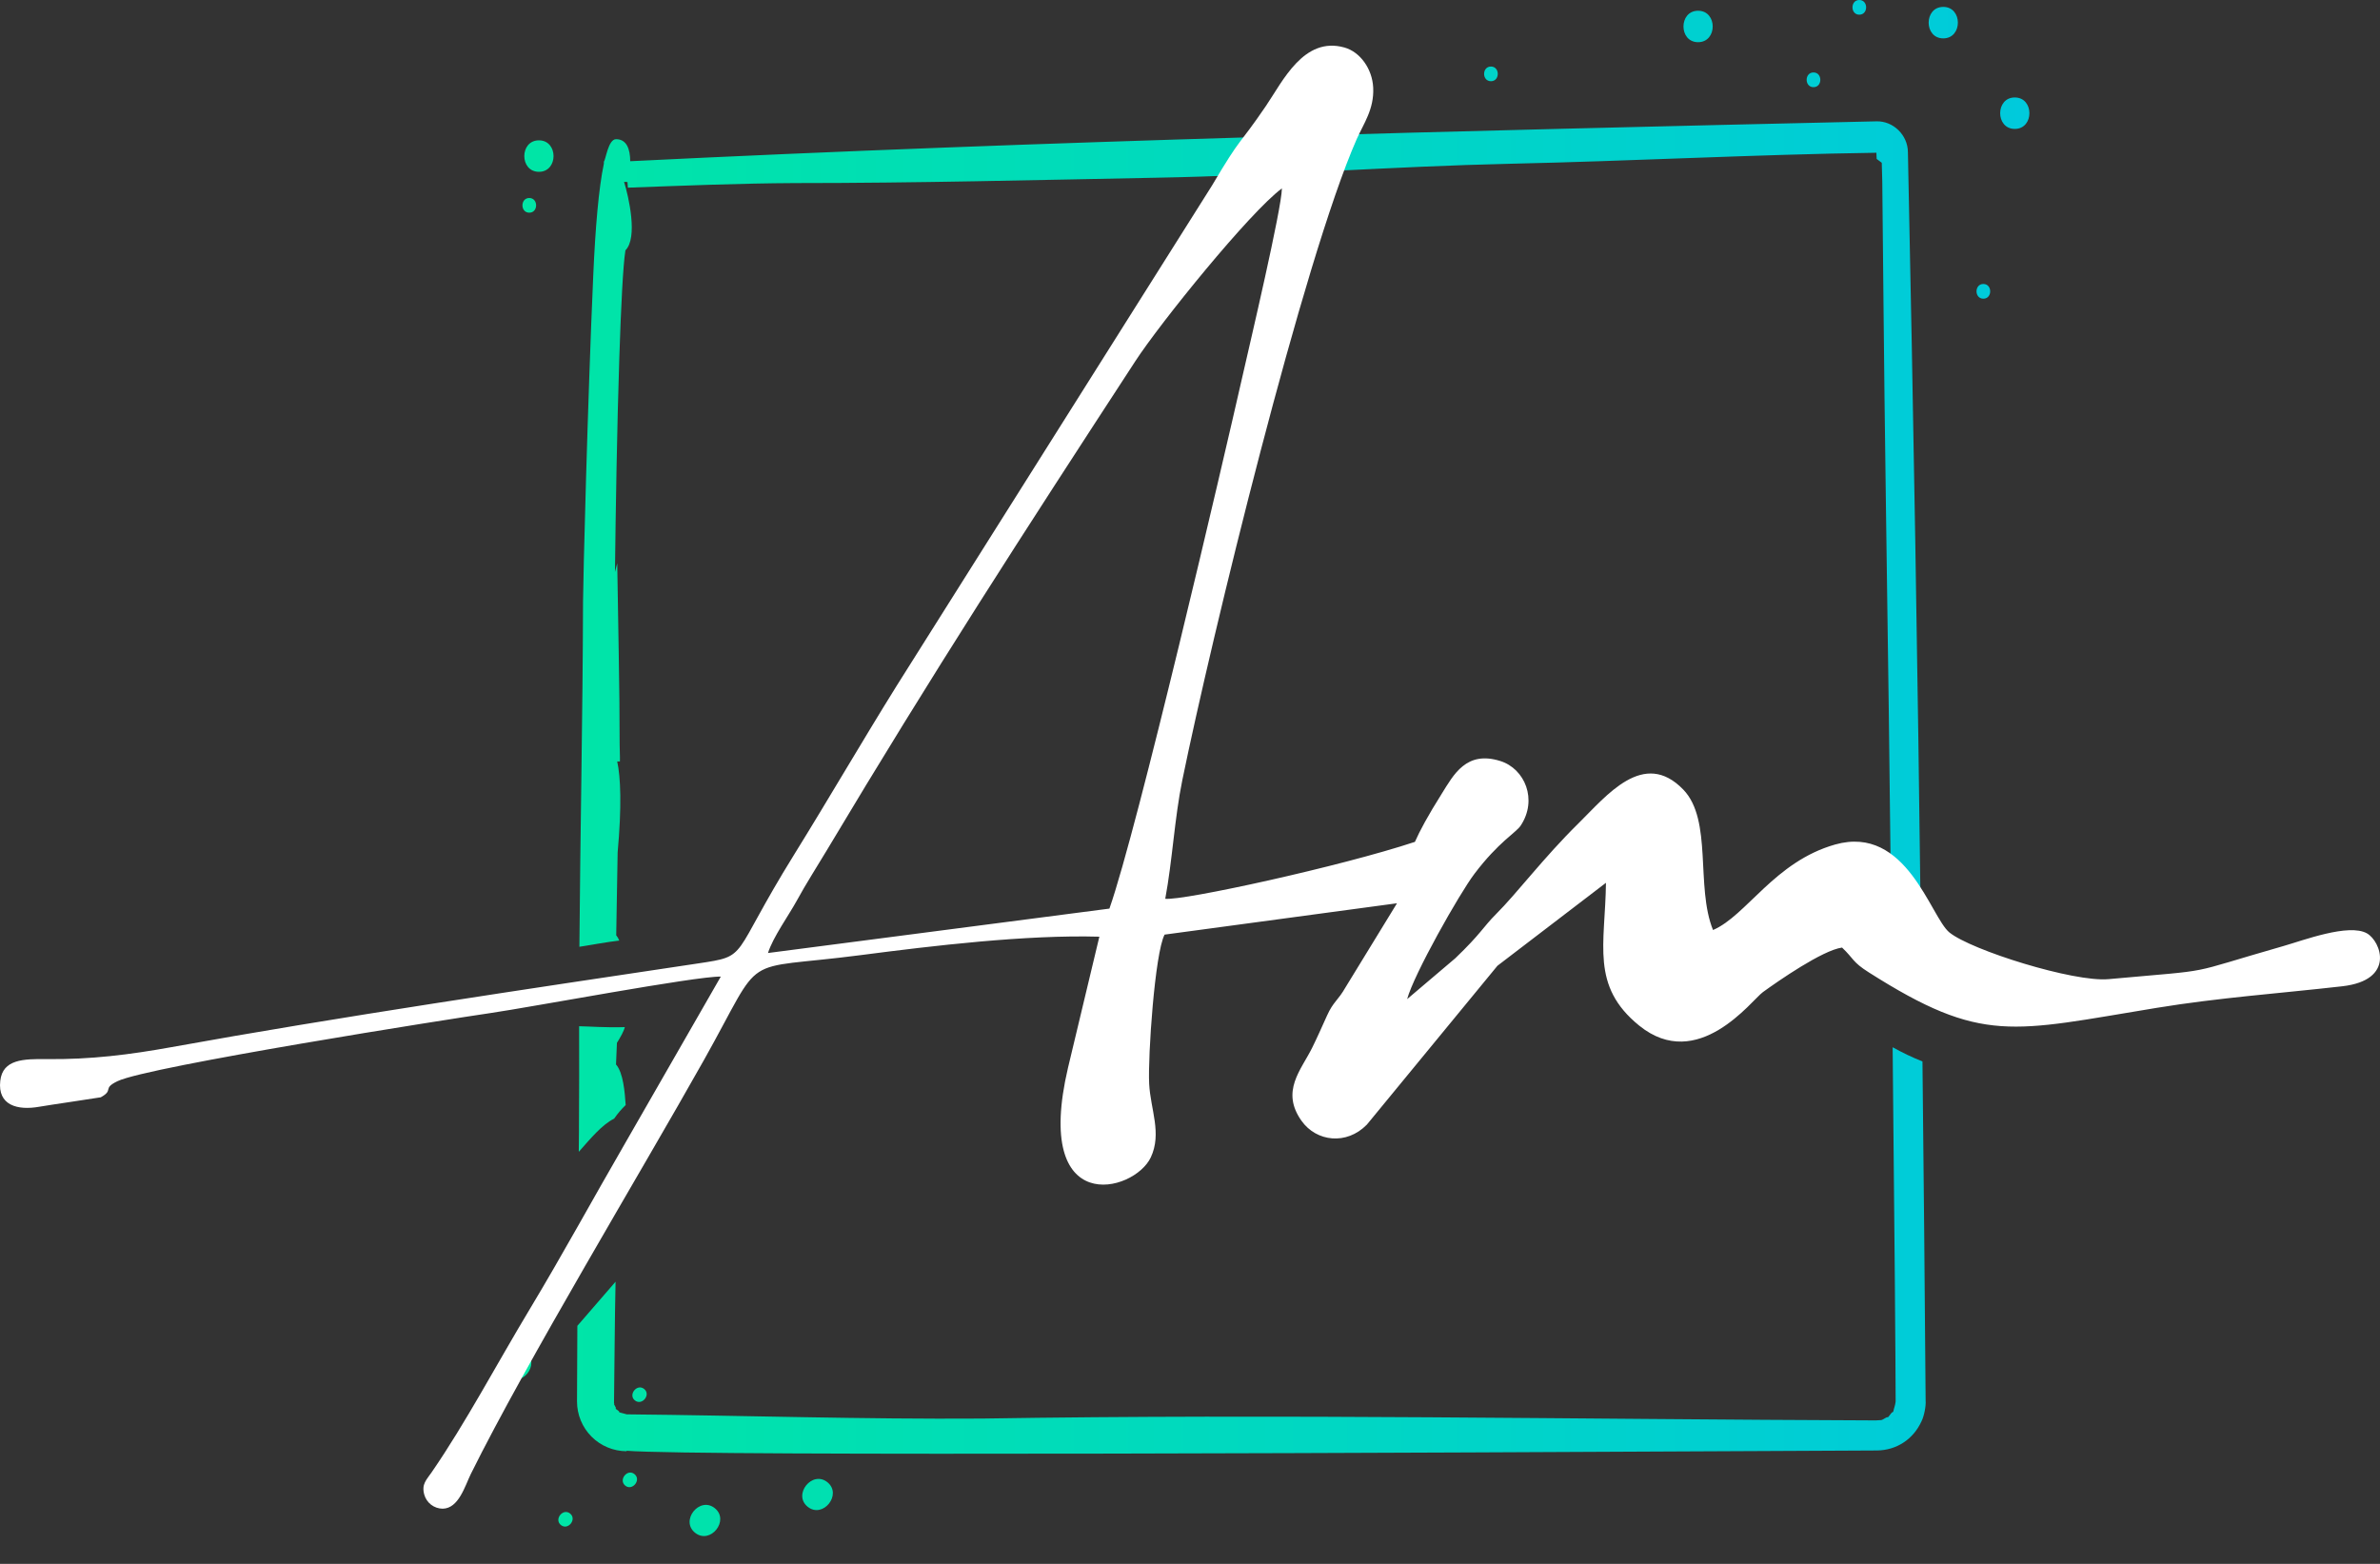
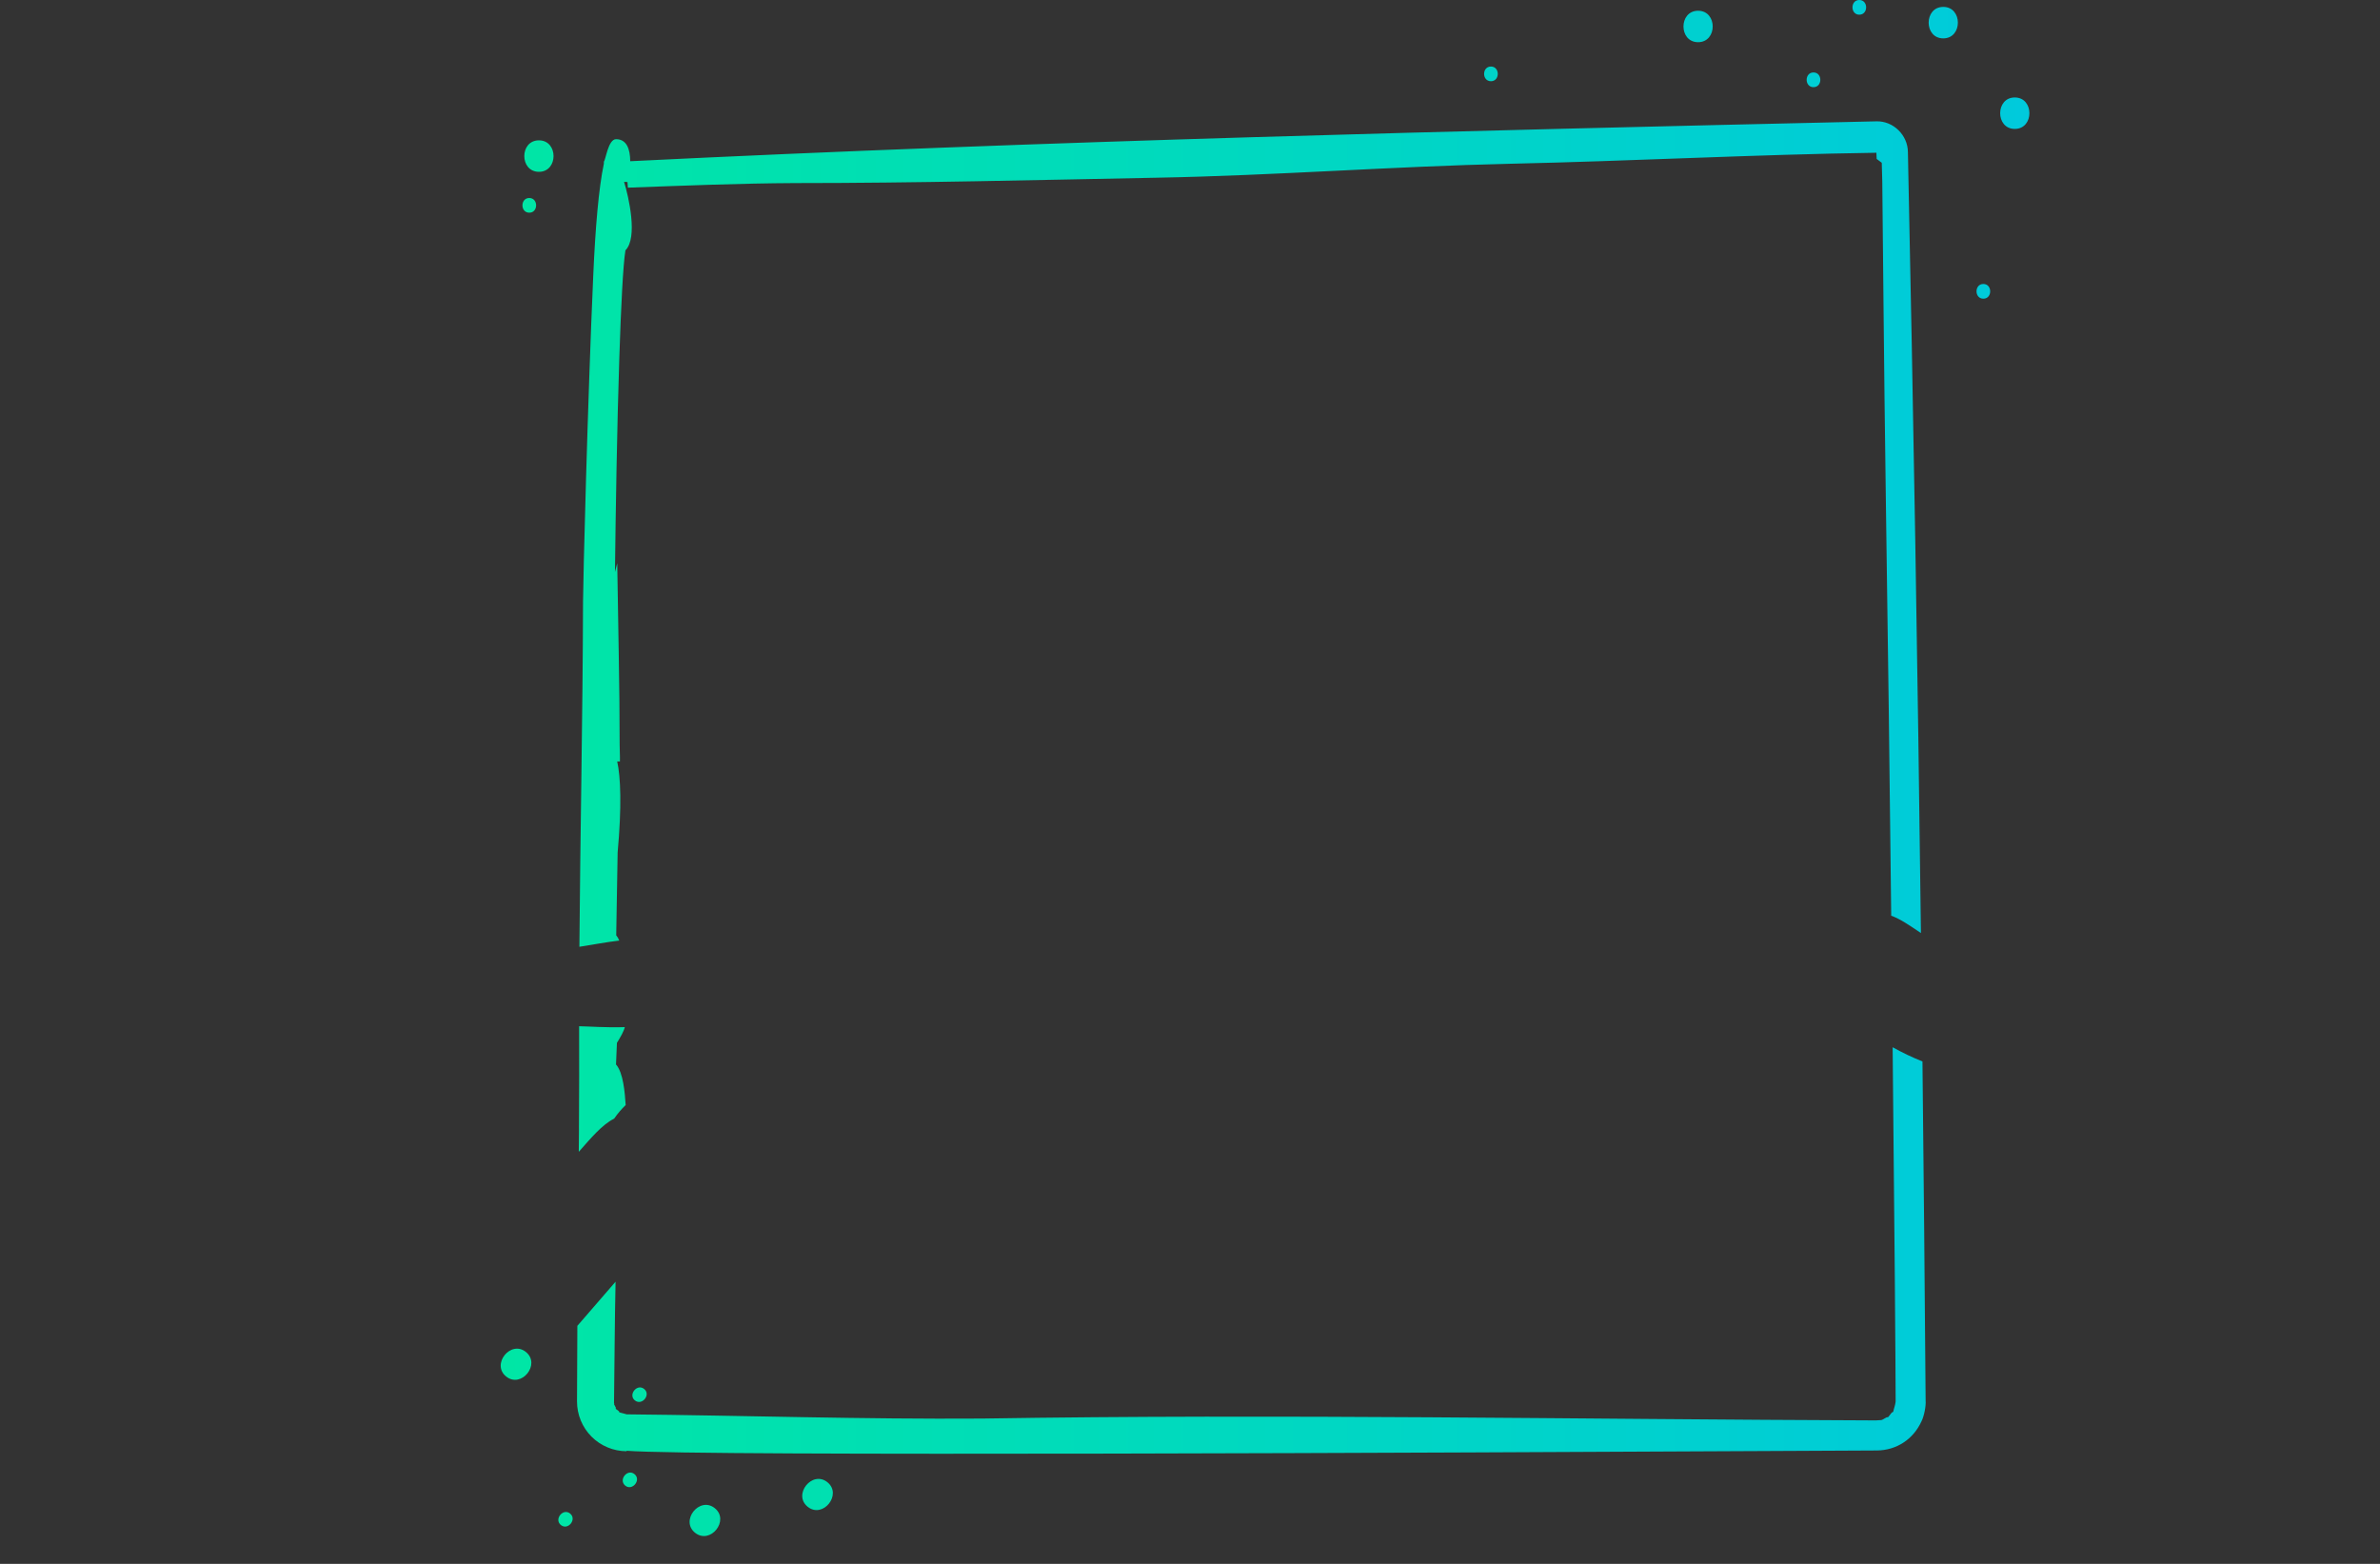
<svg xmlns="http://www.w3.org/2000/svg" width="70" height="46" viewBox="0 0 70 46" fill="none">
  <rect x="0" y="0" width="70" height="46" fill="#333333" stroke="none" />
  <path fill-rule="evenodd" clip-rule="evenodd" d="M17.028 33.199C17.037 32.194 17.034 31.192 17.033 30.186C17.309 30.19 17.831 30.23 18.377 30.212C18.346 30.338 18.251 30.505 18.145 30.675L18.118 31.311C18.332 31.551 18.378 32.138 18.402 32.504C18.276 32.625 18.163 32.759 18.064 32.903C17.704 33.084 17.383 33.474 17.023 33.88L17.029 33.198L17.028 33.199ZM18.106 37.699L16.981 38.999L16.971 41.224C16.971 41.611 17.124 41.982 17.397 42.257C17.67 42.531 18.041 42.685 18.428 42.687V42.673C20.532 42.841 43.05 42.726 51.954 42.681L55.201 42.665C55.783 42.66 56.275 42.333 56.515 41.806C56.59 41.657 56.651 41.356 56.636 41.192C56.611 37.867 56.58 34.544 56.543 31.222C56.242 31.102 55.949 30.962 55.666 30.804C55.721 36.081 55.754 40.305 55.754 41.224C55.74 41.345 55.708 41.407 55.686 41.516C55.681 41.539 55.659 41.532 55.633 41.559L55.542 41.675C55.529 41.695 55.511 41.678 55.474 41.698C55.295 41.803 55.361 41.761 55.172 41.78C46.409 41.749 37.643 41.585 28.882 41.726C25.399 41.75 21.917 41.636 18.434 41.602L18.208 41.541C18.245 41.527 18.137 41.462 18.112 41.442C18.087 41.422 18.12 41.434 18.117 41.415L18.059 41.302C18.064 41.302 18.07 41.302 18.066 41.284H18.059C18.075 40.091 18.079 38.893 18.105 37.698L18.106 37.699ZM17.041 27.847C17.067 24.461 17.139 21.076 17.148 17.69C17.148 17.156 17.283 11.812 17.449 8.089C17.51 6.707 17.609 5.526 17.761 4.814V4.753C17.814 4.712 17.886 4.094 18.119 4.094C18.43 4.094 18.534 4.382 18.536 4.742C30.746 4.14 42.968 3.849 55.188 3.569C55.685 3.554 56.111 3.975 56.115 4.472C56.277 12.129 56.405 19.787 56.498 27.445C56.159 27.217 55.893 27.031 55.624 26.935C55.58 22.947 55.527 18.7 55.47 14.984C55.403 10.405 55.379 6.689 55.361 5.337L55.346 4.788L55.196 4.675L55.188 4.493C51.594 4.545 48.004 4.738 44.411 4.817C40.95 4.894 37.497 5.163 34.035 5.227C30.488 5.295 26.937 5.385 23.389 5.385C21.748 5.393 20.106 5.461 18.467 5.52L18.455 5.354L18.355 5.349C18.491 5.786 18.767 6.994 18.395 7.363C18.325 7.794 18.265 9.012 18.216 10.505C18.148 12.534 18.108 15.037 18.087 16.827L18.154 16.568C18.178 18.343 18.225 20.133 18.225 21.907C18.237 22.242 18.233 22.399 18.233 22.399H18.153C18.255 22.846 18.289 23.722 18.166 25.074L18.124 27.512C18.163 27.558 18.193 27.61 18.213 27.666C17.848 27.709 17.45 27.785 17.04 27.849L17.041 27.847ZM58.334 8.353C58.602 8.353 58.602 8.786 58.334 8.786C58.066 8.786 58.066 8.353 58.334 8.353ZM18.674 41.193C18.466 41.027 18.736 40.688 18.945 40.855C19.154 41.021 18.884 41.359 18.674 41.193ZM23.756 44.321C24.203 44.679 24.782 43.957 24.335 43.598C23.888 43.24 23.309 43.963 23.756 44.321ZM18.39 43.699C18.598 43.866 18.87 43.53 18.661 43.36C18.453 43.191 18.182 43.53 18.39 43.699ZM20.443 45.085C20.891 45.443 21.47 44.721 21.023 44.362C20.576 44.004 19.997 44.727 20.443 45.085ZM16.497 44.858C16.705 45.025 16.976 44.689 16.768 44.52C16.559 44.351 16.288 44.689 16.497 44.858ZM14.887 40.489C15.334 40.848 15.914 40.126 15.467 39.767C15.02 39.409 14.441 40.132 14.887 40.489ZM53.338 2.131C53.606 2.131 53.606 2.564 53.338 2.564C53.07 2.564 53.07 2.131 53.338 2.131ZM59.258 2.867C59.832 2.867 59.832 3.792 59.258 3.792C58.685 3.792 58.686 2.867 59.258 2.867ZM54.685 0C54.953 0 54.953 0.432 54.685 0.432C54.418 0.432 54.418 0 54.685 0ZM57.155 0.203C57.728 0.203 57.728 1.129 57.155 1.129C56.581 1.129 56.583 0.203 57.155 0.203ZM43.851 1.957C44.119 1.957 44.119 2.389 43.851 2.389C43.583 2.389 43.584 1.957 43.851 1.957ZM49.944 0.316C50.517 0.316 50.517 1.241 49.944 1.241C49.37 1.241 49.371 0.316 49.944 0.316ZM15.567 5.824C15.835 5.824 15.835 6.256 15.567 6.256C15.299 6.256 15.3 5.824 15.567 5.824ZM15.851 4.128C16.424 4.128 16.424 5.054 15.851 5.054C15.277 5.054 15.277 4.128 15.851 4.128Z" fill="url(#paint0_linear_3926_5412)" />
-   <path fill-rule="evenodd" clip-rule="evenodd" d="M22.588 28.032C22.732 27.571 23.202 26.918 23.43 26.501C23.711 25.985 24.01 25.526 24.314 25.017C27.437 19.788 30.079 15.707 33.395 10.619C34.132 9.489 36.755 6.244 37.703 5.541C37.697 6.14 36.767 10.082 36.555 11.017C35.964 13.622 33.458 24.375 32.63 26.726L22.588 28.032ZM47.234 25.967C47.213 27.775 46.773 29.001 48.211 30.167C49.939 31.567 51.523 29.419 51.849 29.183C52.297 28.858 53.601 27.951 54.178 27.872C54.527 28.203 54.478 28.294 54.962 28.6C58.312 30.728 59.166 30.343 63.435 29.645C65.282 29.343 67.007 29.225 68.888 29.011C70.46 28.832 70.026 27.688 69.618 27.455C69.084 27.151 67.729 27.665 67.164 27.826C64.131 28.693 65.329 28.5 62.017 28.801C60.992 28.895 57.977 27.949 57.336 27.428C56.78 26.976 56.078 24.246 53.974 24.841C52.193 25.345 51.37 26.932 50.383 27.356C49.865 26.082 50.376 24.125 49.509 23.226C48.341 22.016 47.247 23.411 46.423 24.221C45.403 25.224 44.618 26.273 44.002 26.887C43.616 27.273 43.561 27.46 42.803 28.186L41.387 29.388C41.581 28.664 42.92 26.291 43.367 25.701C44.075 24.765 44.588 24.493 44.726 24.285C45.232 23.522 44.847 22.613 44.131 22.386C43.123 22.067 42.752 22.792 42.404 23.347C41.997 23.993 41.757 24.441 41.615 24.763C39.438 25.484 34.788 26.5 34.272 26.437C34.482 25.314 34.546 24.058 34.774 22.947C35.636 18.74 38.337 7.644 39.903 4.093C40.103 3.64 40.42 3.213 40.388 2.576C40.361 2.025 40.005 1.529 39.545 1.398C38.347 1.059 37.727 2.391 37.235 3.114C36.382 4.367 36.557 3.919 35.643 5.464L26.375 20.168C25.356 21.804 24.361 23.519 23.356 25.139C21.449 28.212 22.058 28.109 20.523 28.34C15.556 29.085 9.921 29.917 5.037 30.802C3.828 31.02 2.675 31.168 1.376 31.153C0.689 31.145 0.079 31.157 0.008 31.792C-0.074 32.511 0.511 32.67 1.162 32.553C1.342 32.519 2.958 32.282 2.964 32.276C3.365 32.054 2.993 32.025 3.456 31.802C4.364 31.365 13.32 29.958 14.403 29.802C15.606 29.628 20.484 28.708 21.2 28.726L18.4 33.603C17.433 35.273 16.561 36.878 15.594 38.486C14.611 40.12 13.693 41.857 12.702 43.297C12.54 43.534 12.394 43.651 12.478 43.962C12.511 44.08 12.582 44.185 12.679 44.26C12.777 44.335 12.897 44.376 13.02 44.377C13.494 44.37 13.677 43.702 13.849 43.354C15.495 40.034 18.84 34.5 20.706 31.177C22.539 27.913 21.649 28.573 25.325 28.093C27.438 27.818 30.174 27.491 32.334 27.552L31.412 31.407C30.372 35.842 33.352 35.089 33.846 34.045C34.181 33.334 33.837 32.634 33.799 31.878C33.758 31.082 33.966 28.03 34.253 27.491L41.088 26.569L39.579 29.034C39.344 29.445 39.22 29.453 39.03 29.873C38.869 30.227 38.747 30.508 38.592 30.821C38.267 31.477 37.66 32.098 38.282 32.971C38.719 33.583 39.603 33.691 40.201 33.081L44.042 28.408L47.234 25.967Z" fill="white" />
  <defs>
    <linearGradient id="paint0_linear_3926_5412" x1="14.727" y1="22.591" x2="59.688" y2="22.591" gradientUnits="userSpaceOnUse">
      <stop stop-color="#00E6A5" />
      <stop offset="1" stop-color="#00CADC" />
    </linearGradient>
  </defs>
</svg>